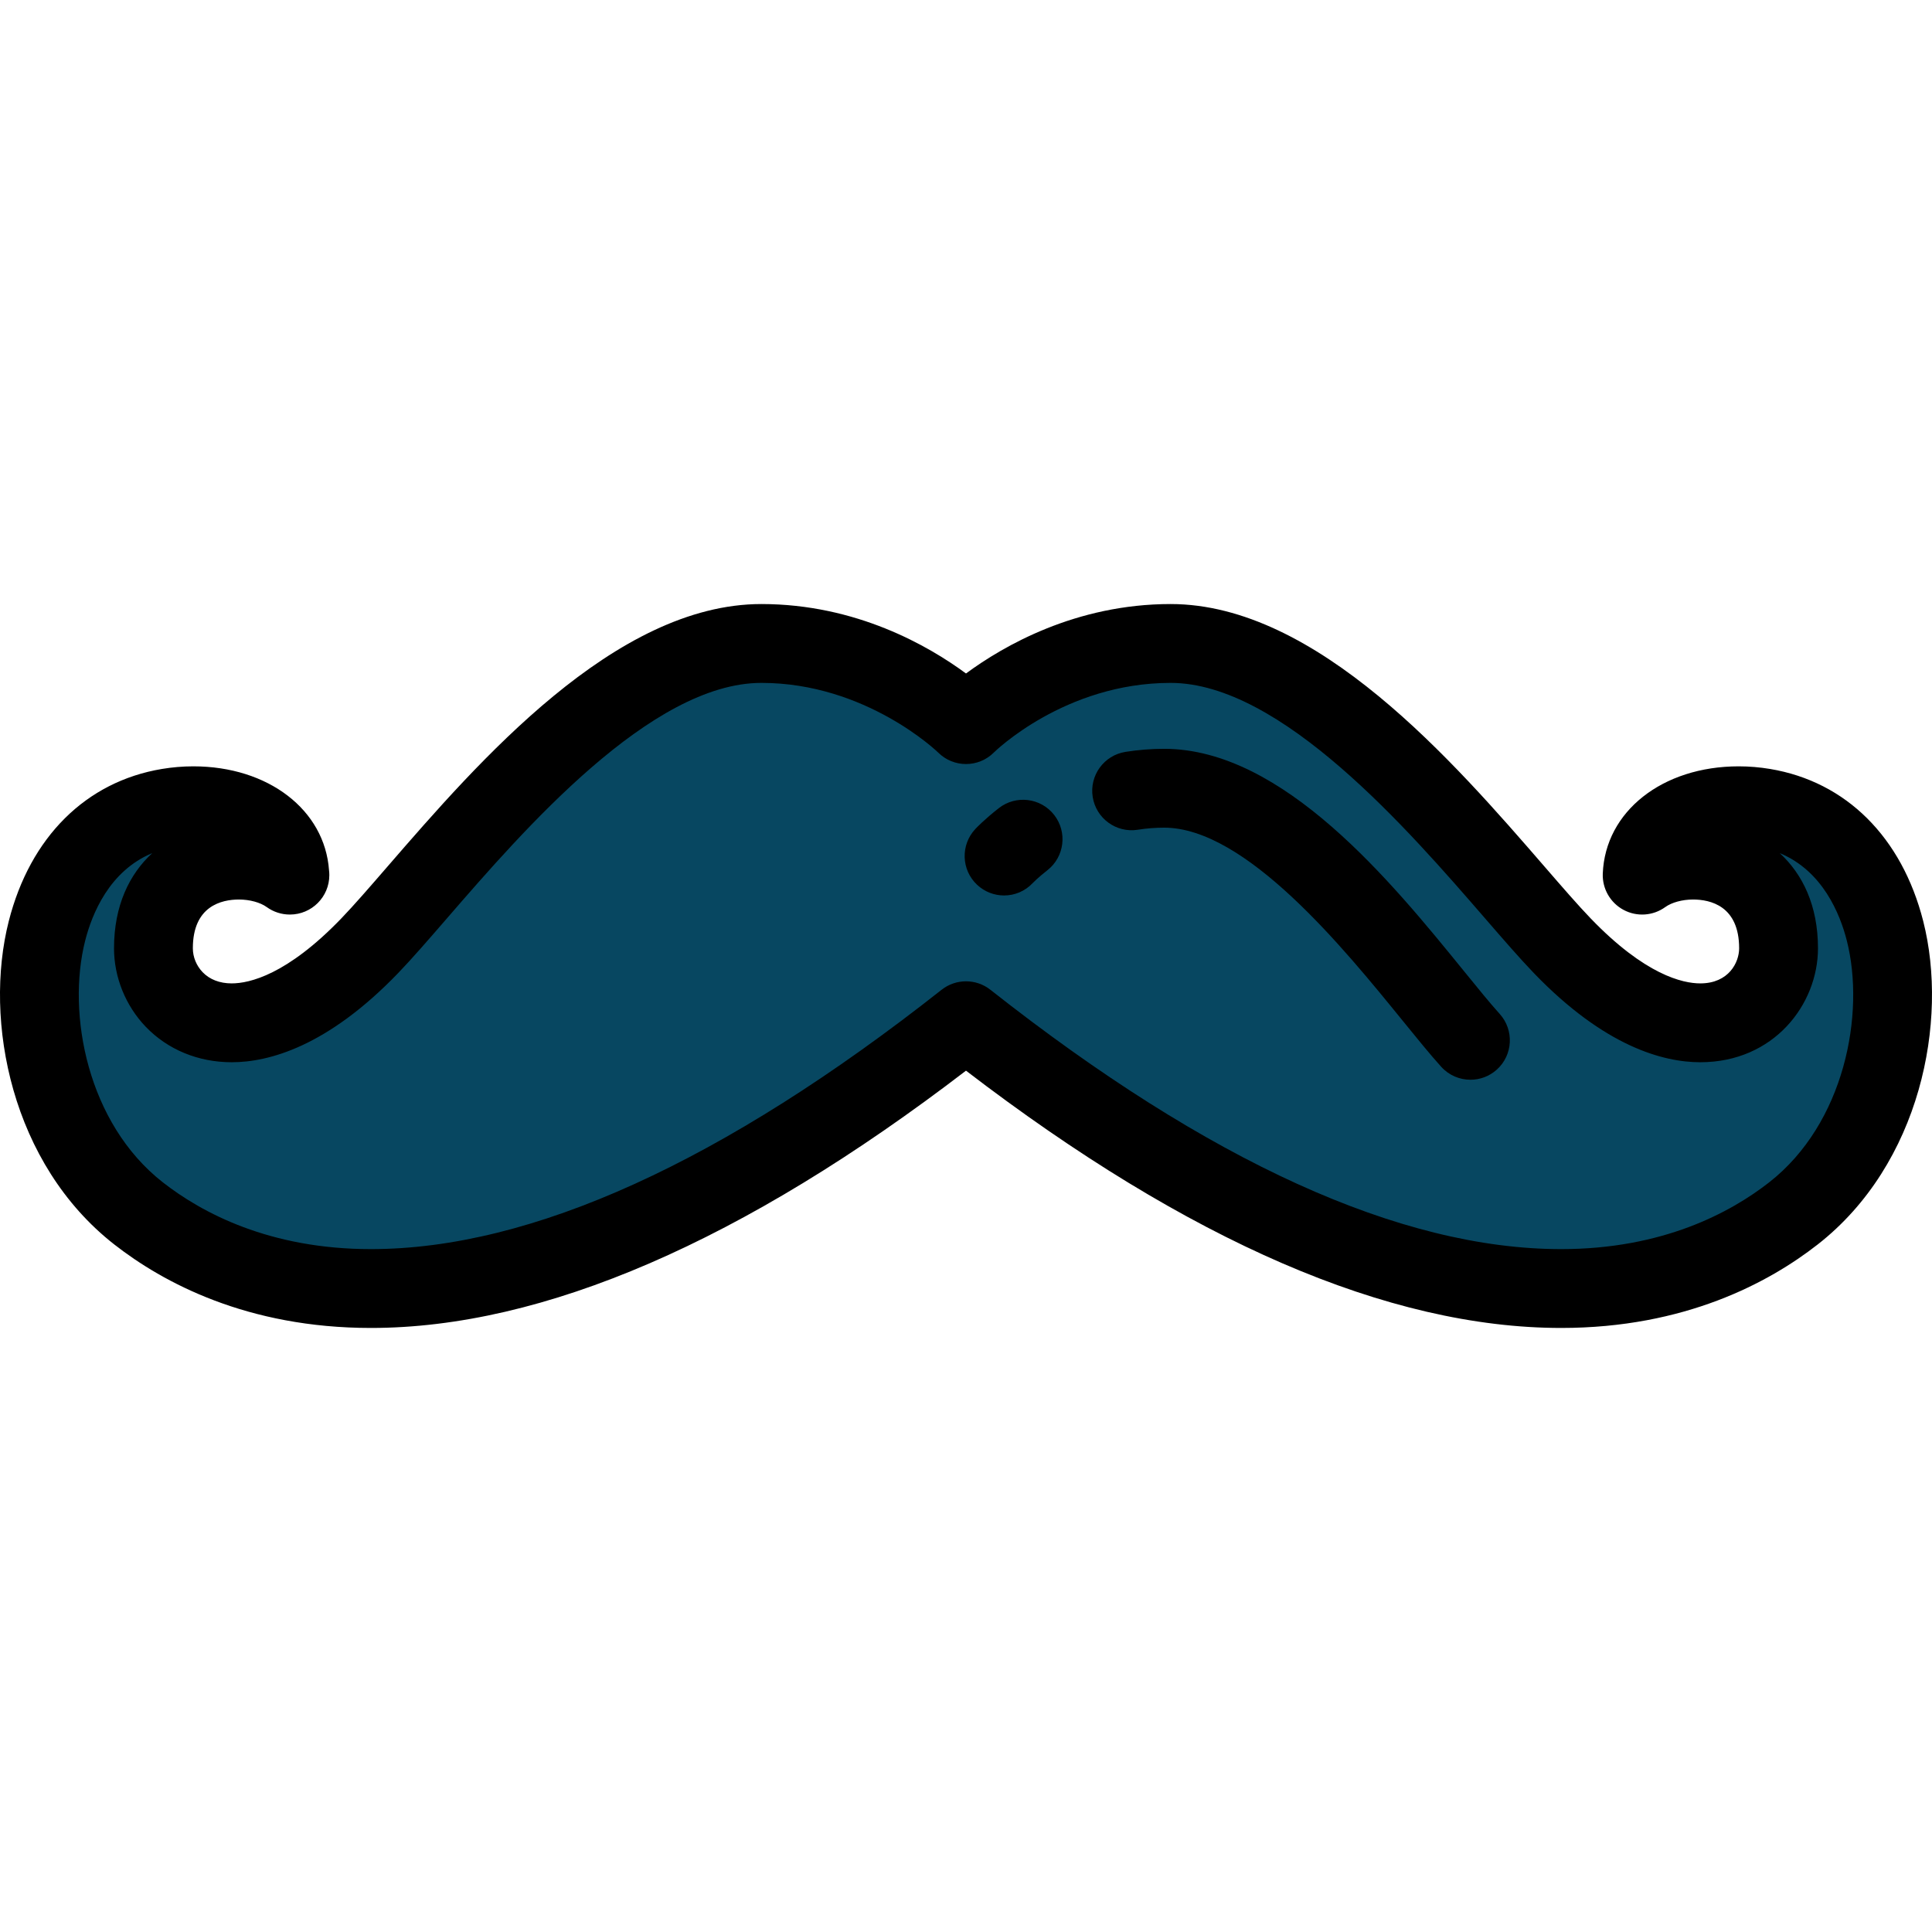
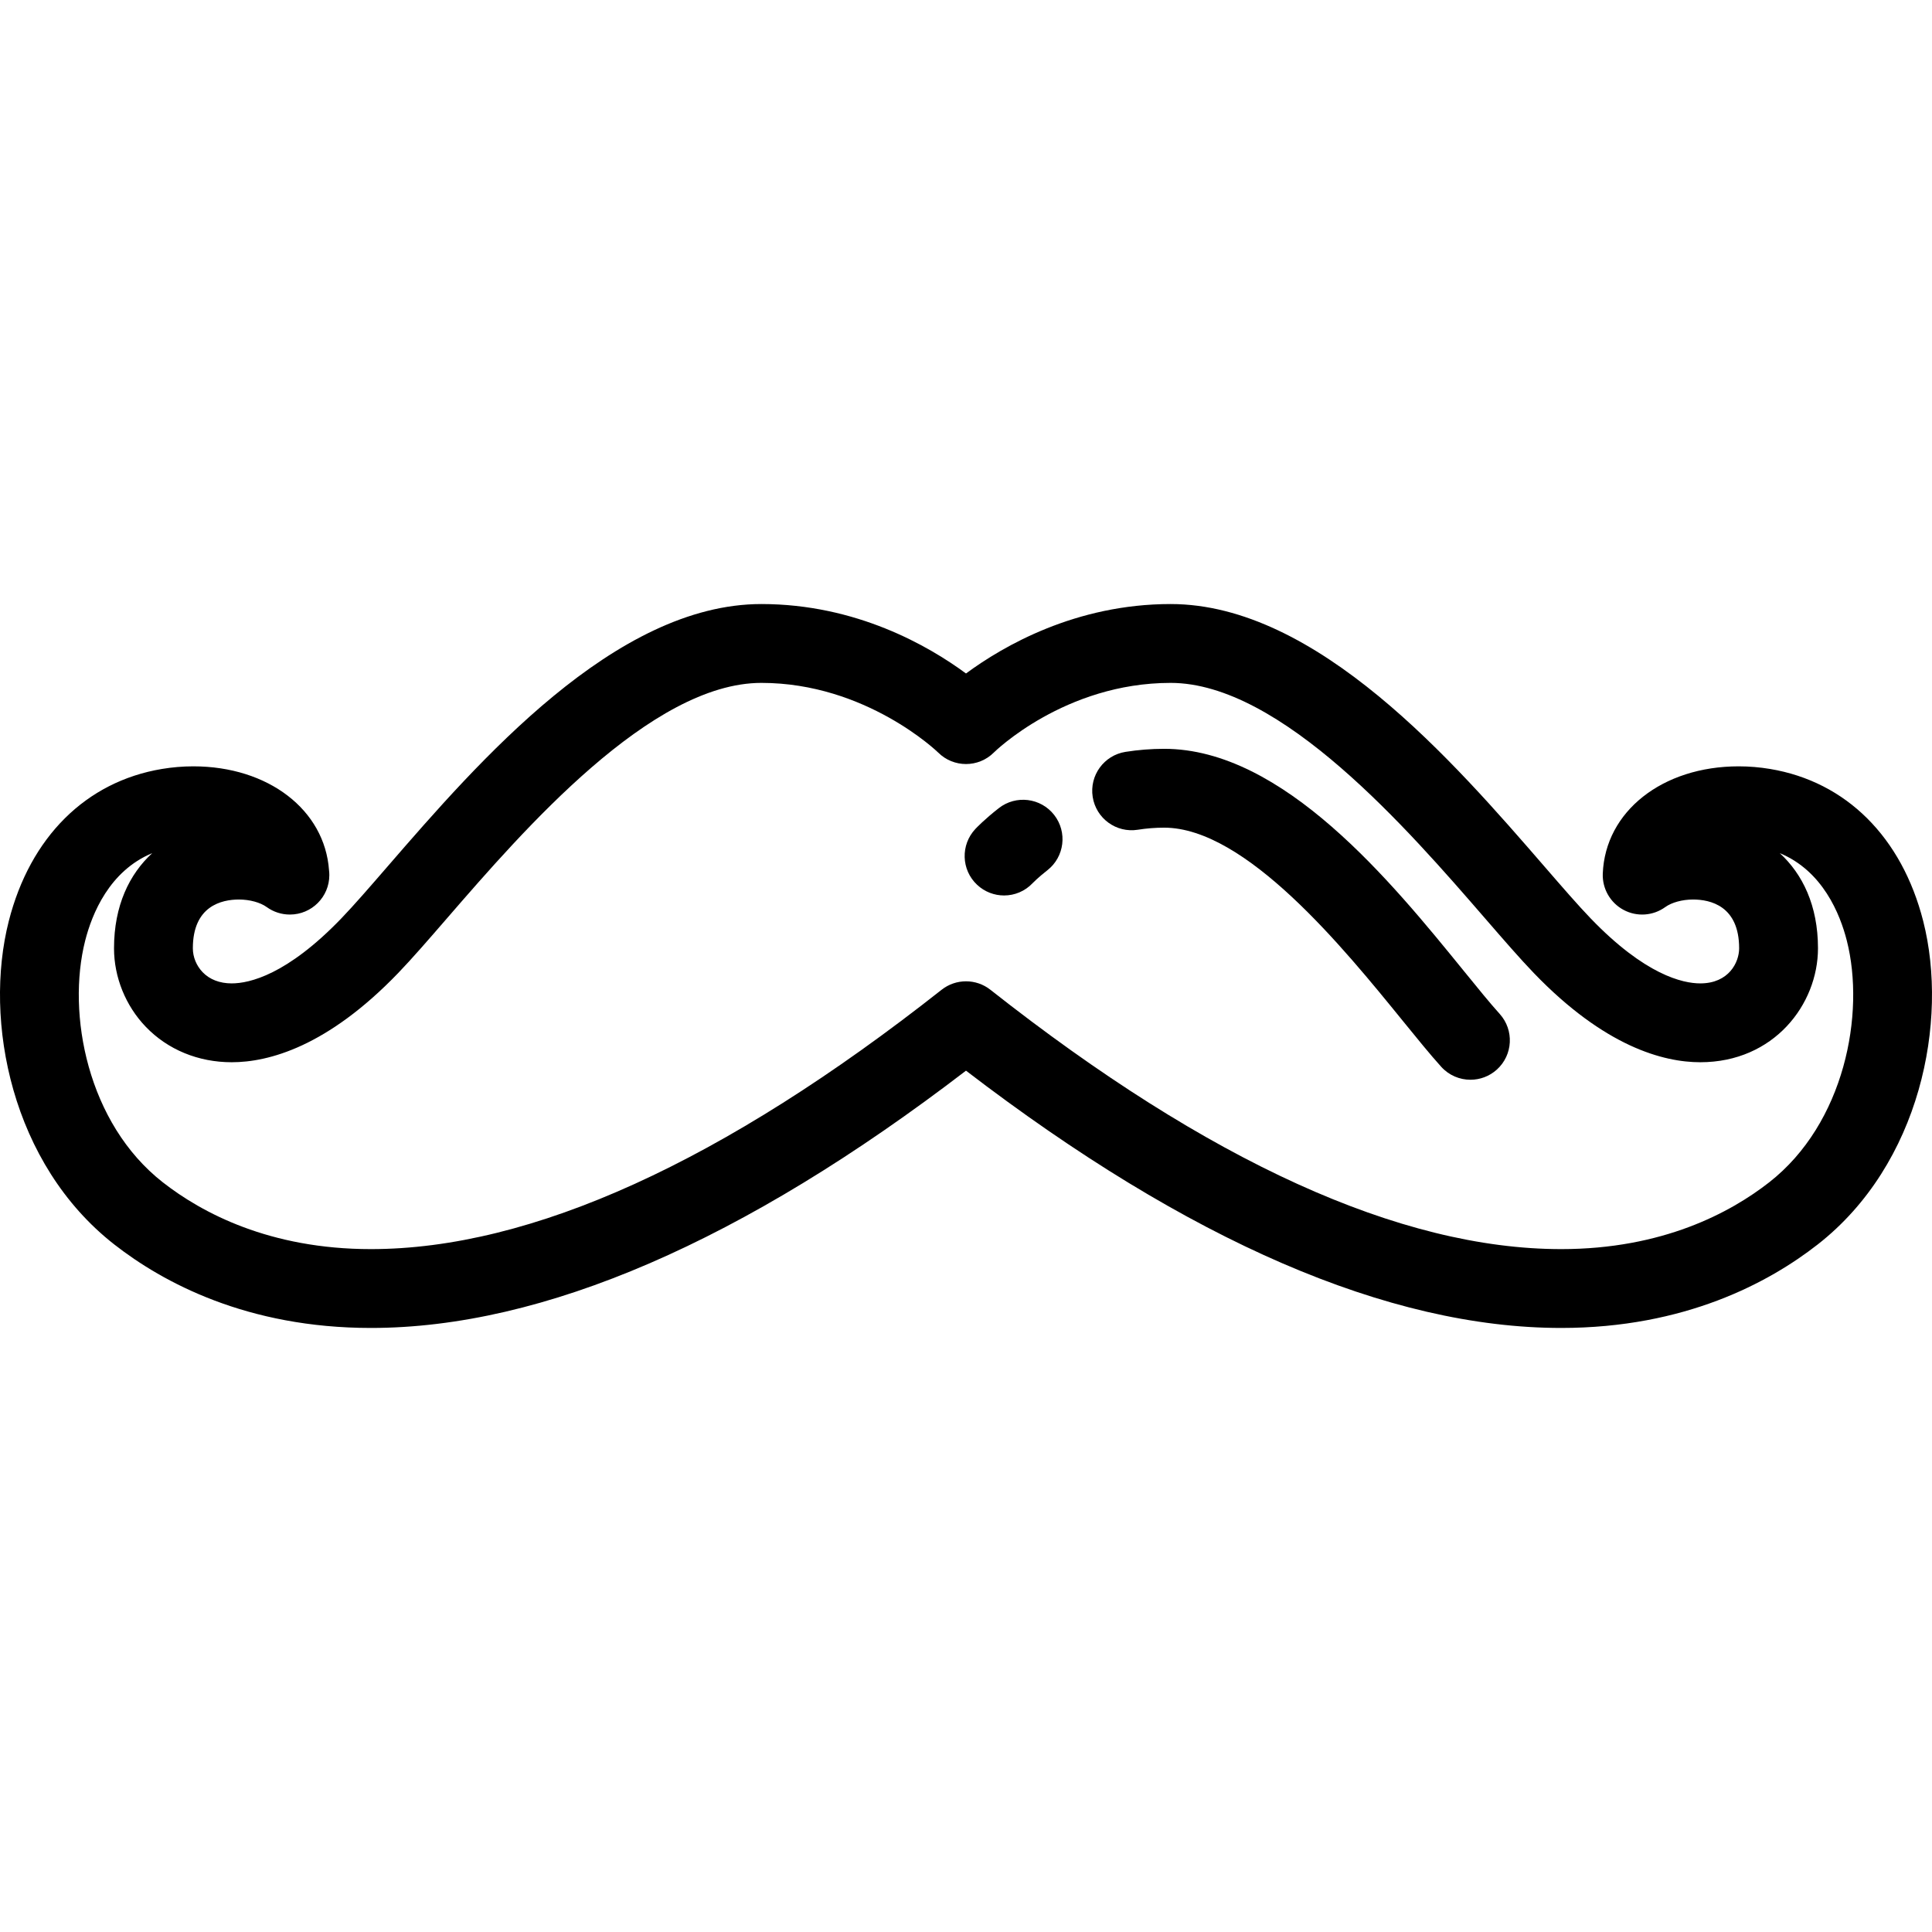
<svg xmlns="http://www.w3.org/2000/svg" height="800px" width="800px" version="1.1" id="Layer_1" viewBox="0 0 511.999 511.999" xml:space="preserve">
-   <path style="fill:#074761;" d="M467.379,214.089c-16.715-2.786-31.689,5.223-32.189,17.83c11.212-8.104,36.147-4.885,36.147,19.389  c0,17.106-23.46,34.517-57.333-0.687c-19.711-20.486-62.336-80.093-103.78-80.093c-32.718,0-54.225,21.505-54.225,21.505  s-21.506-21.505-54.225-21.505c-41.445,0-84.07,59.607-103.78,80.093c-33.873,35.205-57.333,17.794-57.333,0.687  c0-24.273,24.934-27.493,36.147-19.389c-0.498-12.608-15.472-20.616-32.188-17.83c-43.046,7.175-45.296,78.24-7.902,107.474  c24.687,19.293,91.197,49.925,219.28-51.059c128.085,100.984,194.595,70.352,219.282,51.059  C512.674,292.329,510.424,221.264,467.379,214.089z" />
  <path d="M509.672,244.111c-5.669-22.275-20.458-36.974-40.576-40.328c-2.768-0.462-5.569-0.696-8.323-0.696  c-20.22,0-35.37,11.951-36.021,28.418c-0.158,3.995,1.978,7.73,5.501,9.62c3.523,1.891,7.816,1.603,11.057-0.74  c1.709-1.236,4.53-2.004,7.36-2.004c4.563,0,12.219,1.679,12.219,12.925c0,3.739-2.742,9.302-10.298,9.303  c-4.659,0.001-14.63-2.238-29.059-17.235c-3.333-3.464-7.469-8.236-12.257-13.764c-23.989-27.689-60.242-69.533-99.052-69.533  c-25.155,0-44.346,11.115-54.225,18.402c-9.879-7.287-29.07-18.402-54.225-18.402c-38.81,0-75.063,41.844-99.052,69.533  c-4.788,5.527-8.924,10.3-12.257,13.764c-14.427,14.995-24.4,17.234-29.061,17.235c-3.176,0-5.842-1.03-7.712-2.977  c-1.642-1.712-2.585-4.017-2.585-6.326c0-11.245,7.656-12.925,12.219-12.925c2.83,0,5.651,0.768,7.36,2.004  c1.817,1.313,3.964,1.98,6.121,1.98c0.01,0,0.02,0,0.03,0c5.765-0.005,10.437-4.68,10.437-10.447c0-0.429-0.026-0.852-0.076-1.268  c-1.134-16.024-16.105-27.563-35.975-27.563c-2.754,0-5.555,0.234-8.323,0.696c-20.118,3.354-34.907,18.053-40.576,40.328  c-6.731,26.454,0.71,64.379,27.959,85.682c12.917,10.094,35.197,22.127,67.996,22.127c45.666,0,98.696-22.93,157.718-68.184  c59.018,45.25,112.046,68.181,157.717,68.184c0.004,0,0.006,0,0.01,0c32.789,0,55.07-12.033,67.989-22.128  C508.962,308.491,516.404,270.566,509.672,244.111z M468.848,313.331c-10.33,8.074-28.275,17.697-55.12,17.696  c-0.002,0-0.007,0-0.009,0c-42.525-0.003-93.413-23.127-151.25-68.727c-1.896-1.495-4.182-2.243-6.468-2.243  c-2.286,0-4.572,0.748-6.468,2.243c-57.842,45.604-108.73,68.727-151.249,68.727c-26.851,0-44.8-9.623-55.129-17.695  c-19.98-15.619-25.514-44.667-20.578-64.067c1.789-7.03,6.381-18.46,17.762-23.172c-6.036,5.554-10.123,13.879-10.123,25.214  c0,7.649,3.063,15.229,8.405,20.793c5.82,6.065,13.912,9.403,22.786,9.403c9.749,0,25.318-4.102,44.117-23.641  c3.711-3.857,8.012-8.822,12.992-14.57c20.194-23.309,53.994-62.32,83.26-62.32c27.744,0,46.682,18.293,46.837,18.445  c4.08,4.08,10.694,4.08,14.774,0c0.185-0.185,18.771-18.445,46.837-18.445c29.268,0,63.066,39.012,83.26,62.32  c4.98,5.748,9.28,10.711,12.992,14.57c18.801,19.539,34.365,23.641,44.114,23.641c0.001,0,0.004,0,0.005,0  c19.524-0.003,31.189-15.356,31.189-30.197c0-11.336-4.086-19.66-10.122-25.214c11.381,4.711,15.973,16.141,17.761,23.171  C494.359,268.664,488.826,297.712,468.848,313.331z" />
  <path d="M264.695,214.166c-3.787,2.96-5.978,5.265-6.216,5.519c-3.947,4.208-3.754,10.84,0.456,14.787  c2.022,1.895,4.592,2.835,7.155,2.835c2.775,0,5.541-1.102,7.593-3.29c0.014-0.015,1.393-1.446,3.88-3.39  c4.547-3.553,5.351-10.119,1.798-14.665C275.807,211.417,269.241,210.613,264.695,214.166z" />
  <path d="M387.911,257.291c-19.038-23.434-47.807-58.846-79.401-58.846c-3.413,0-6.862,0.273-10.25,0.809  c-5.699,0.904-9.586,6.255-8.684,11.954c0.904,5.699,6.251,9.587,11.954,8.683c2.31-0.367,4.657-0.552,6.98-0.552  c21.65,0,47.649,32.005,63.184,51.126c3.912,4.816,7.291,8.975,10.228,12.23c2.063,2.287,4.906,3.449,7.76,3.449  c2.494,0,4.997-0.888,6.994-2.69c4.284-3.865,4.624-10.471,0.758-14.755C394.861,265.847,391.64,261.882,387.911,257.291z" />
</svg>